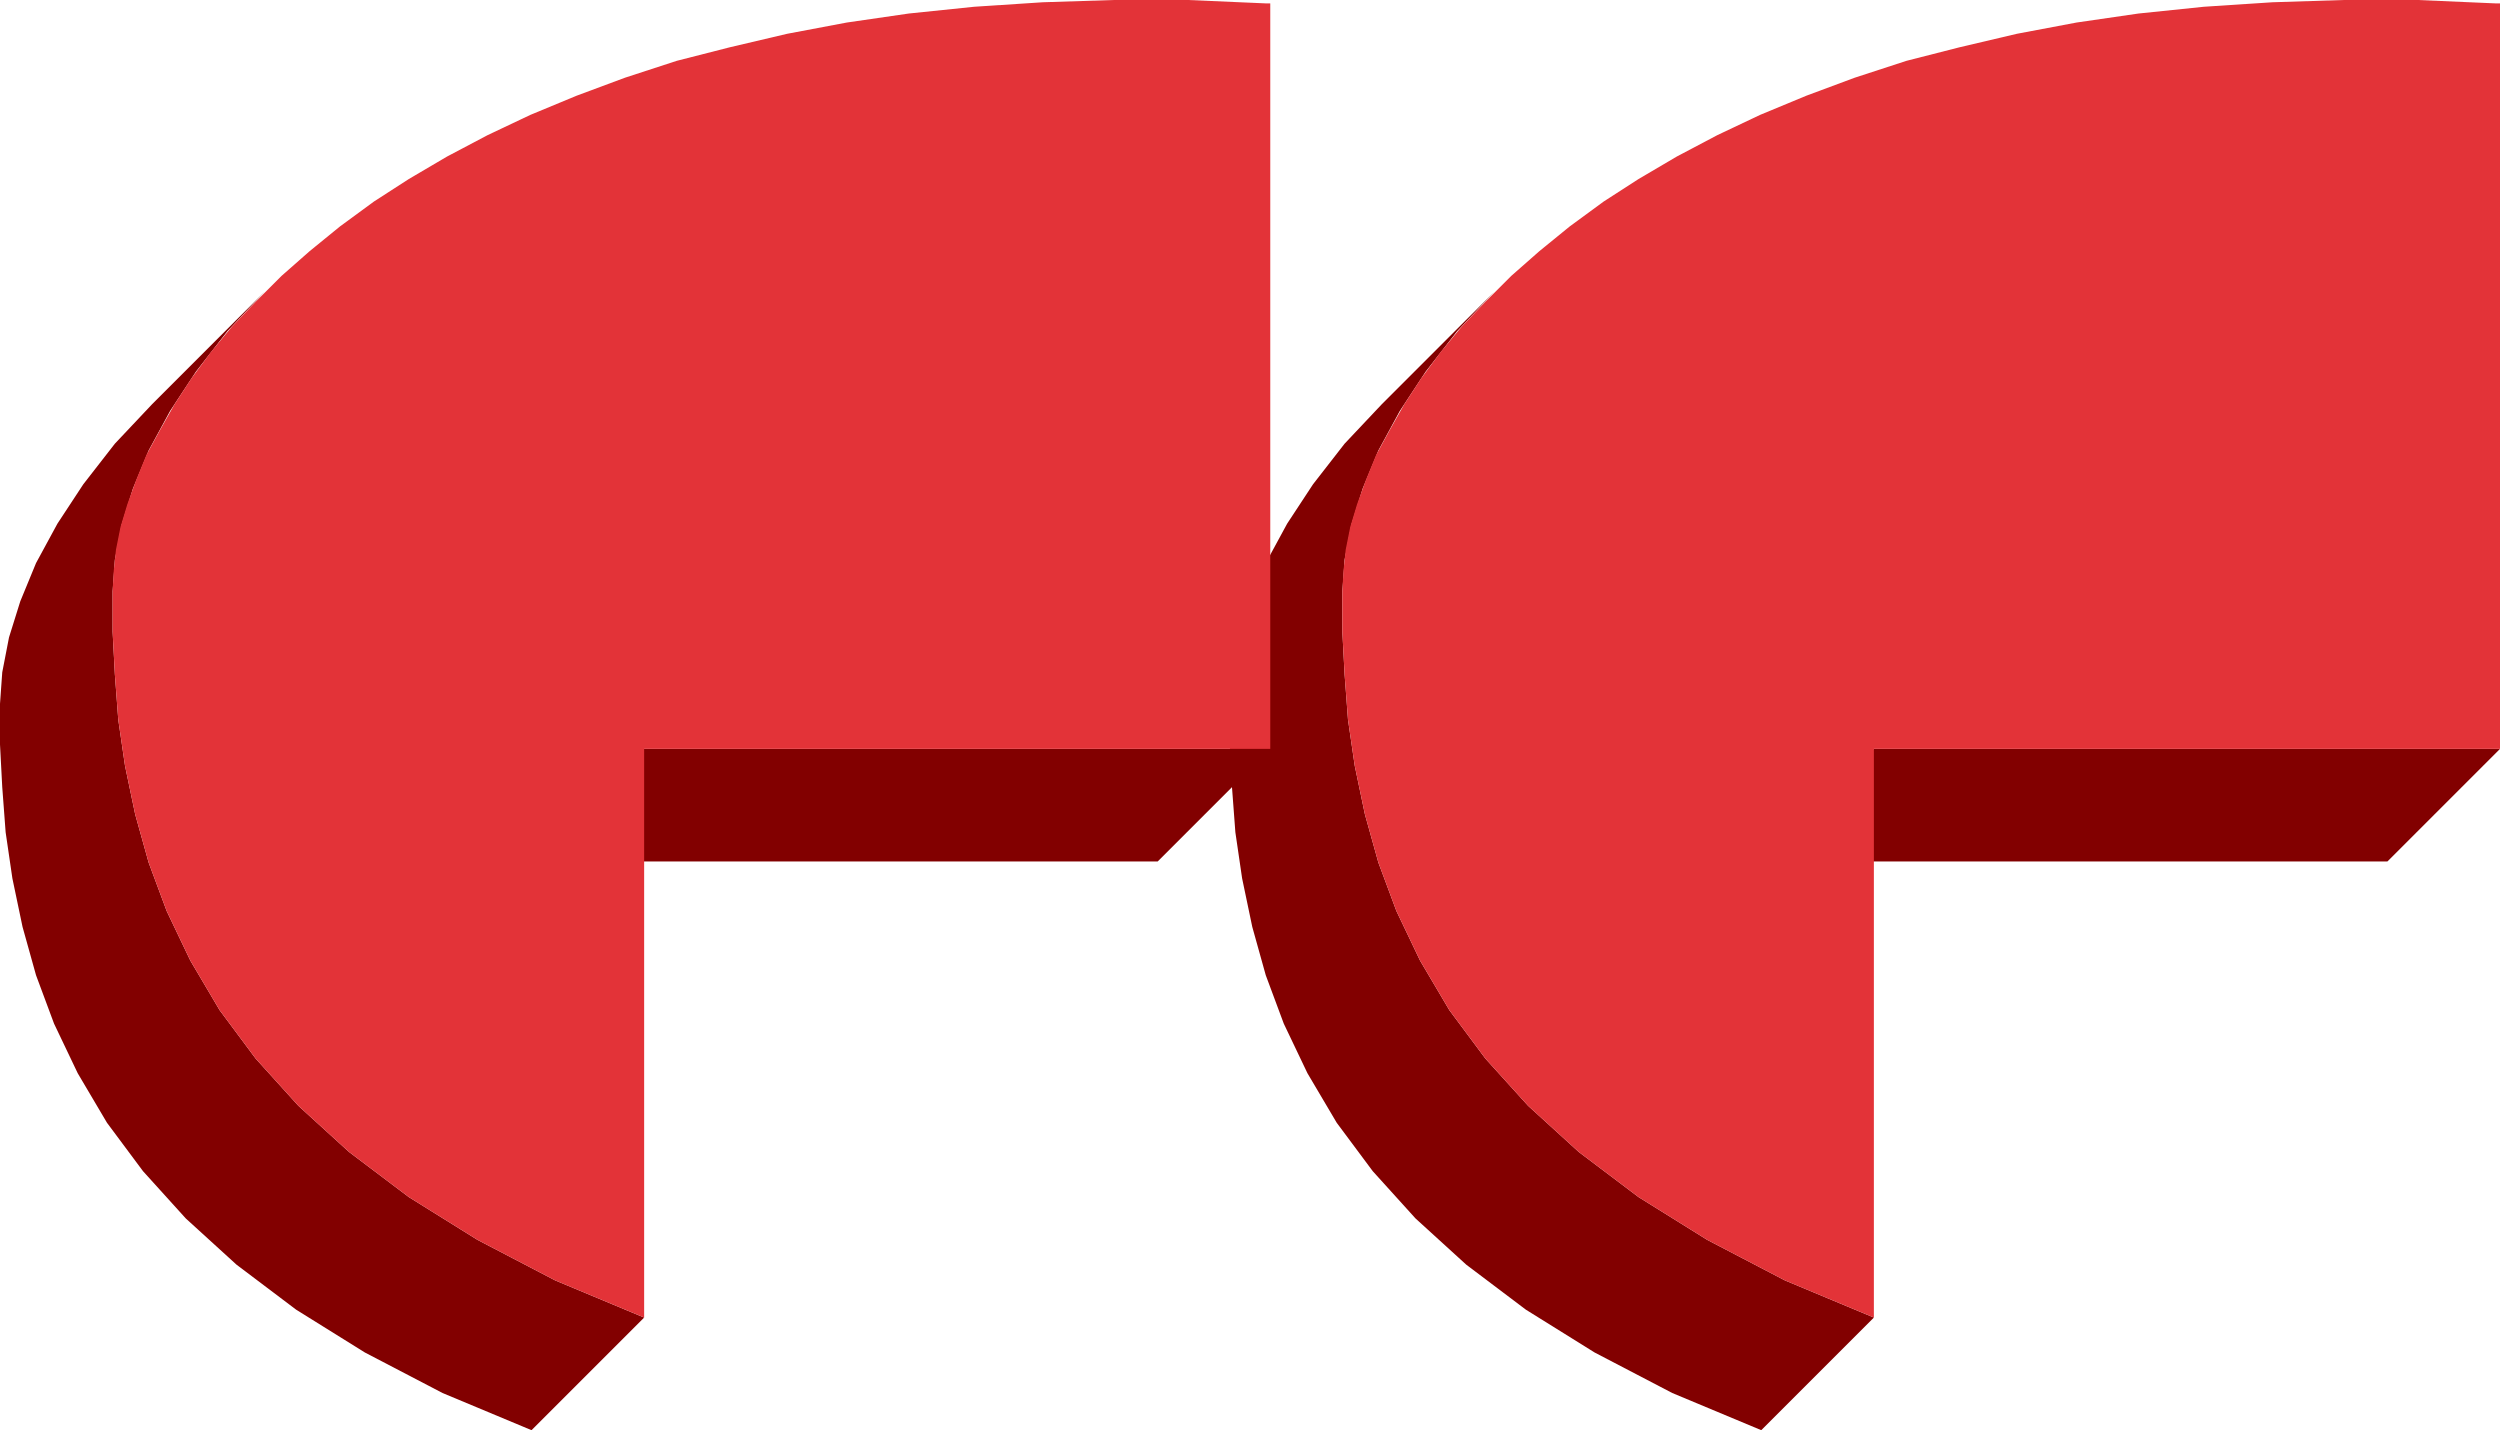
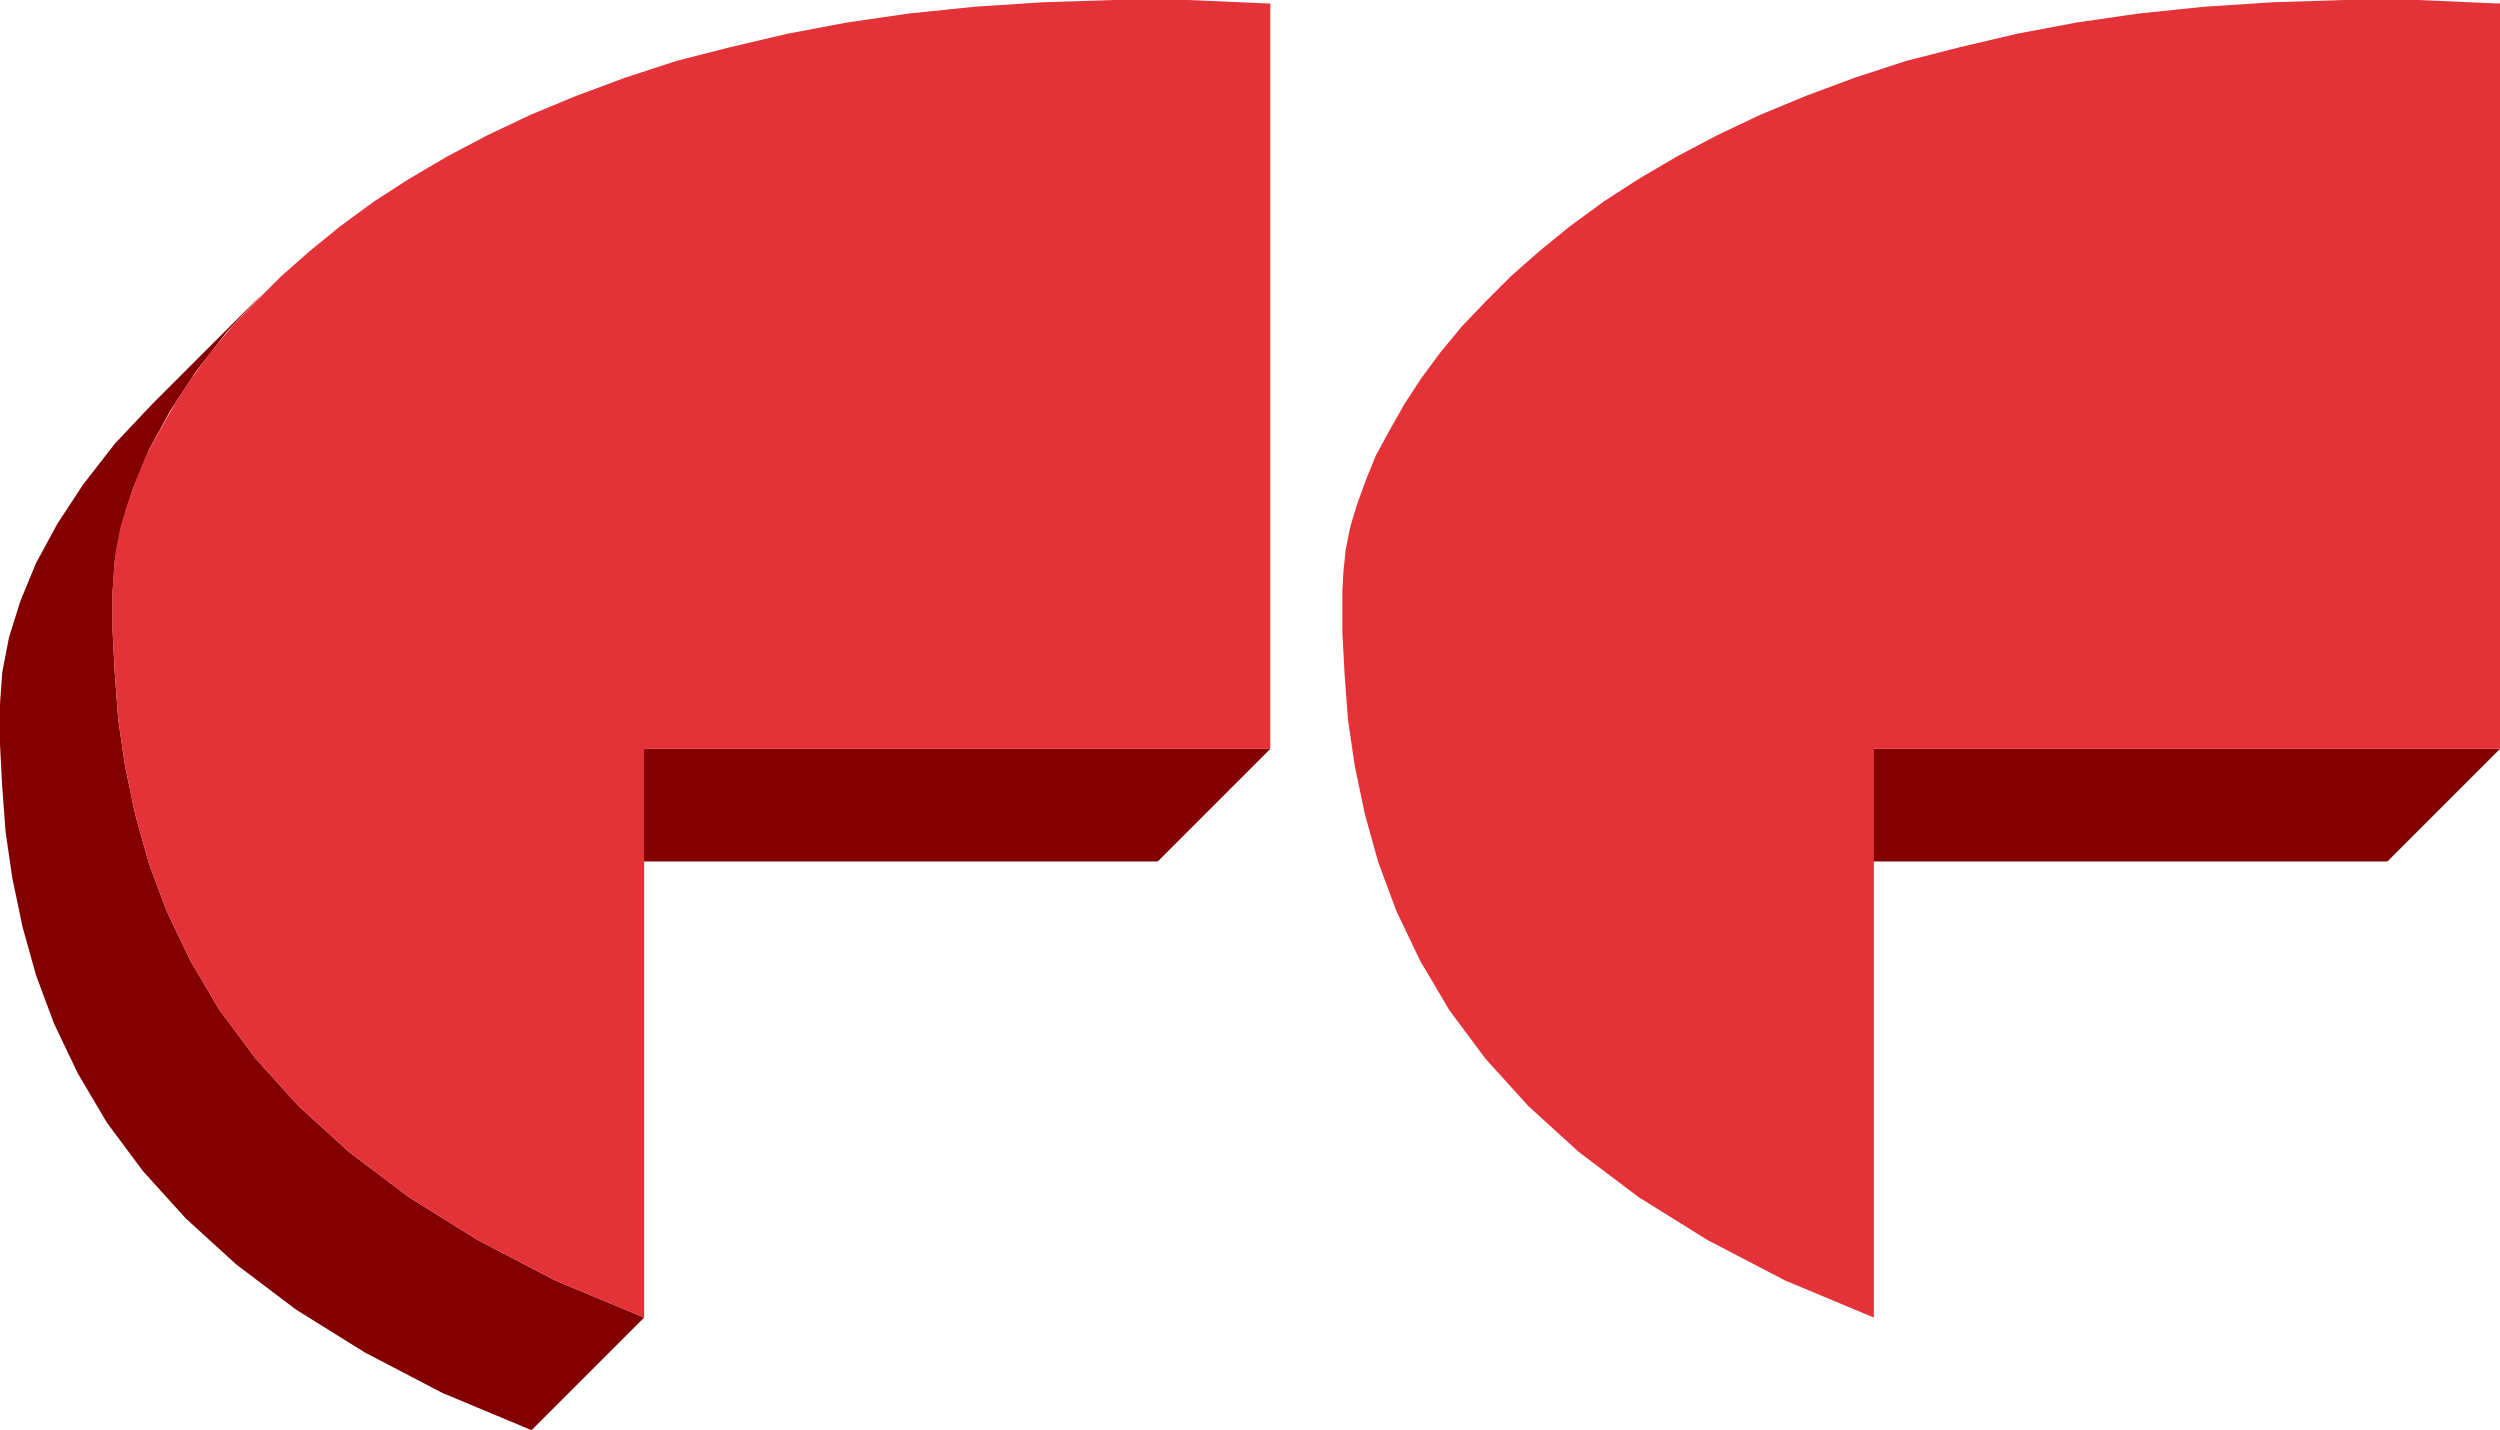
<svg xmlns="http://www.w3.org/2000/svg" width="2.22in" height="1.27in" fill-rule="evenodd" stroke-linecap="round" preserveAspectRatio="none" viewBox="0 0 2220 1270">
  <style>.brush1{fill:#820000}.pen1{stroke:none}</style>
  <path d="M1128 665H572L472 765h556l100-100zm-556 505-79-33-69-36-61-38-53-40-45-41-38-42-32-43-26-44-21-44-16-43-12-43-9-43-6-41-3-40-2-38v-36l2-28 6-31 10-32 14-34 19-35 23-35 28-36 33-35-100 100-33 35-28 36-23 35-19 35-14 34-10 32-6 31-2 28v36l2 38 3 40 6 41 9 43 12 43 16 43 21 44 26 44 32 43 38 42 45 41 53 40 61 38 69 36 79 33 100-100zm1648-505h-556l-100 100h556l100-100z" class="pen1 brush1" />
-   <path d="m1664 1170-79-33-69-36-61-38-53-40-45-41-38-42-32-43-26-44-21-44-16-43-12-43-9-43-6-41-3-40-2-38v-36l2-28 6-31 10-32 14-34 19-35 23-35 28-36 33-35-100 100-33 35-28 36-23 35-19 35-14 34-10 32-6 31-2 28v36l2 38 3 40 6 41 9 43 12 43 16 43 21 44 26 44 32 43 38 42 45 41 53 40 61 38 69 36 79 33 100-100z" class="pen1 brush1" />
  <path d="M1128 665H572v505l-79-33-69-36-61-38-53-40-45-41-38-42-32-43-26-44-21-44-16-43-12-43-9-43-6-41-3-40-2-38v-36l1-18 2-19 4-20 6-20 8-22 9-22 12-22 13-23 15-23 17-23 19-23 21-22 23-23 25-22 27-22 30-22 31-20 34-20 36-19 38-18 41-17 43-16 46-15 47-12 51-12 53-10 55-8 58-6 61-4 63-2h66l69 3h4v662zm1092 0h-556v505l-79-33-69-36-61-38-53-40-45-41-38-42-32-43-26-44-21-44-16-43-12-43-9-43-6-41-3-40-2-38v-36l1-18 2-19 4-20 6-20 8-22 9-22 12-22 13-23 15-23 17-23 19-23 21-22 23-23 25-22 27-22 30-22 31-20 34-20 36-19 38-18 41-17 43-16 46-15 47-12 51-12 53-10 55-8 58-6 61-4 63-2h66l69 3h4v662z" class="pen1" style="fill:#e33338" />
</svg>